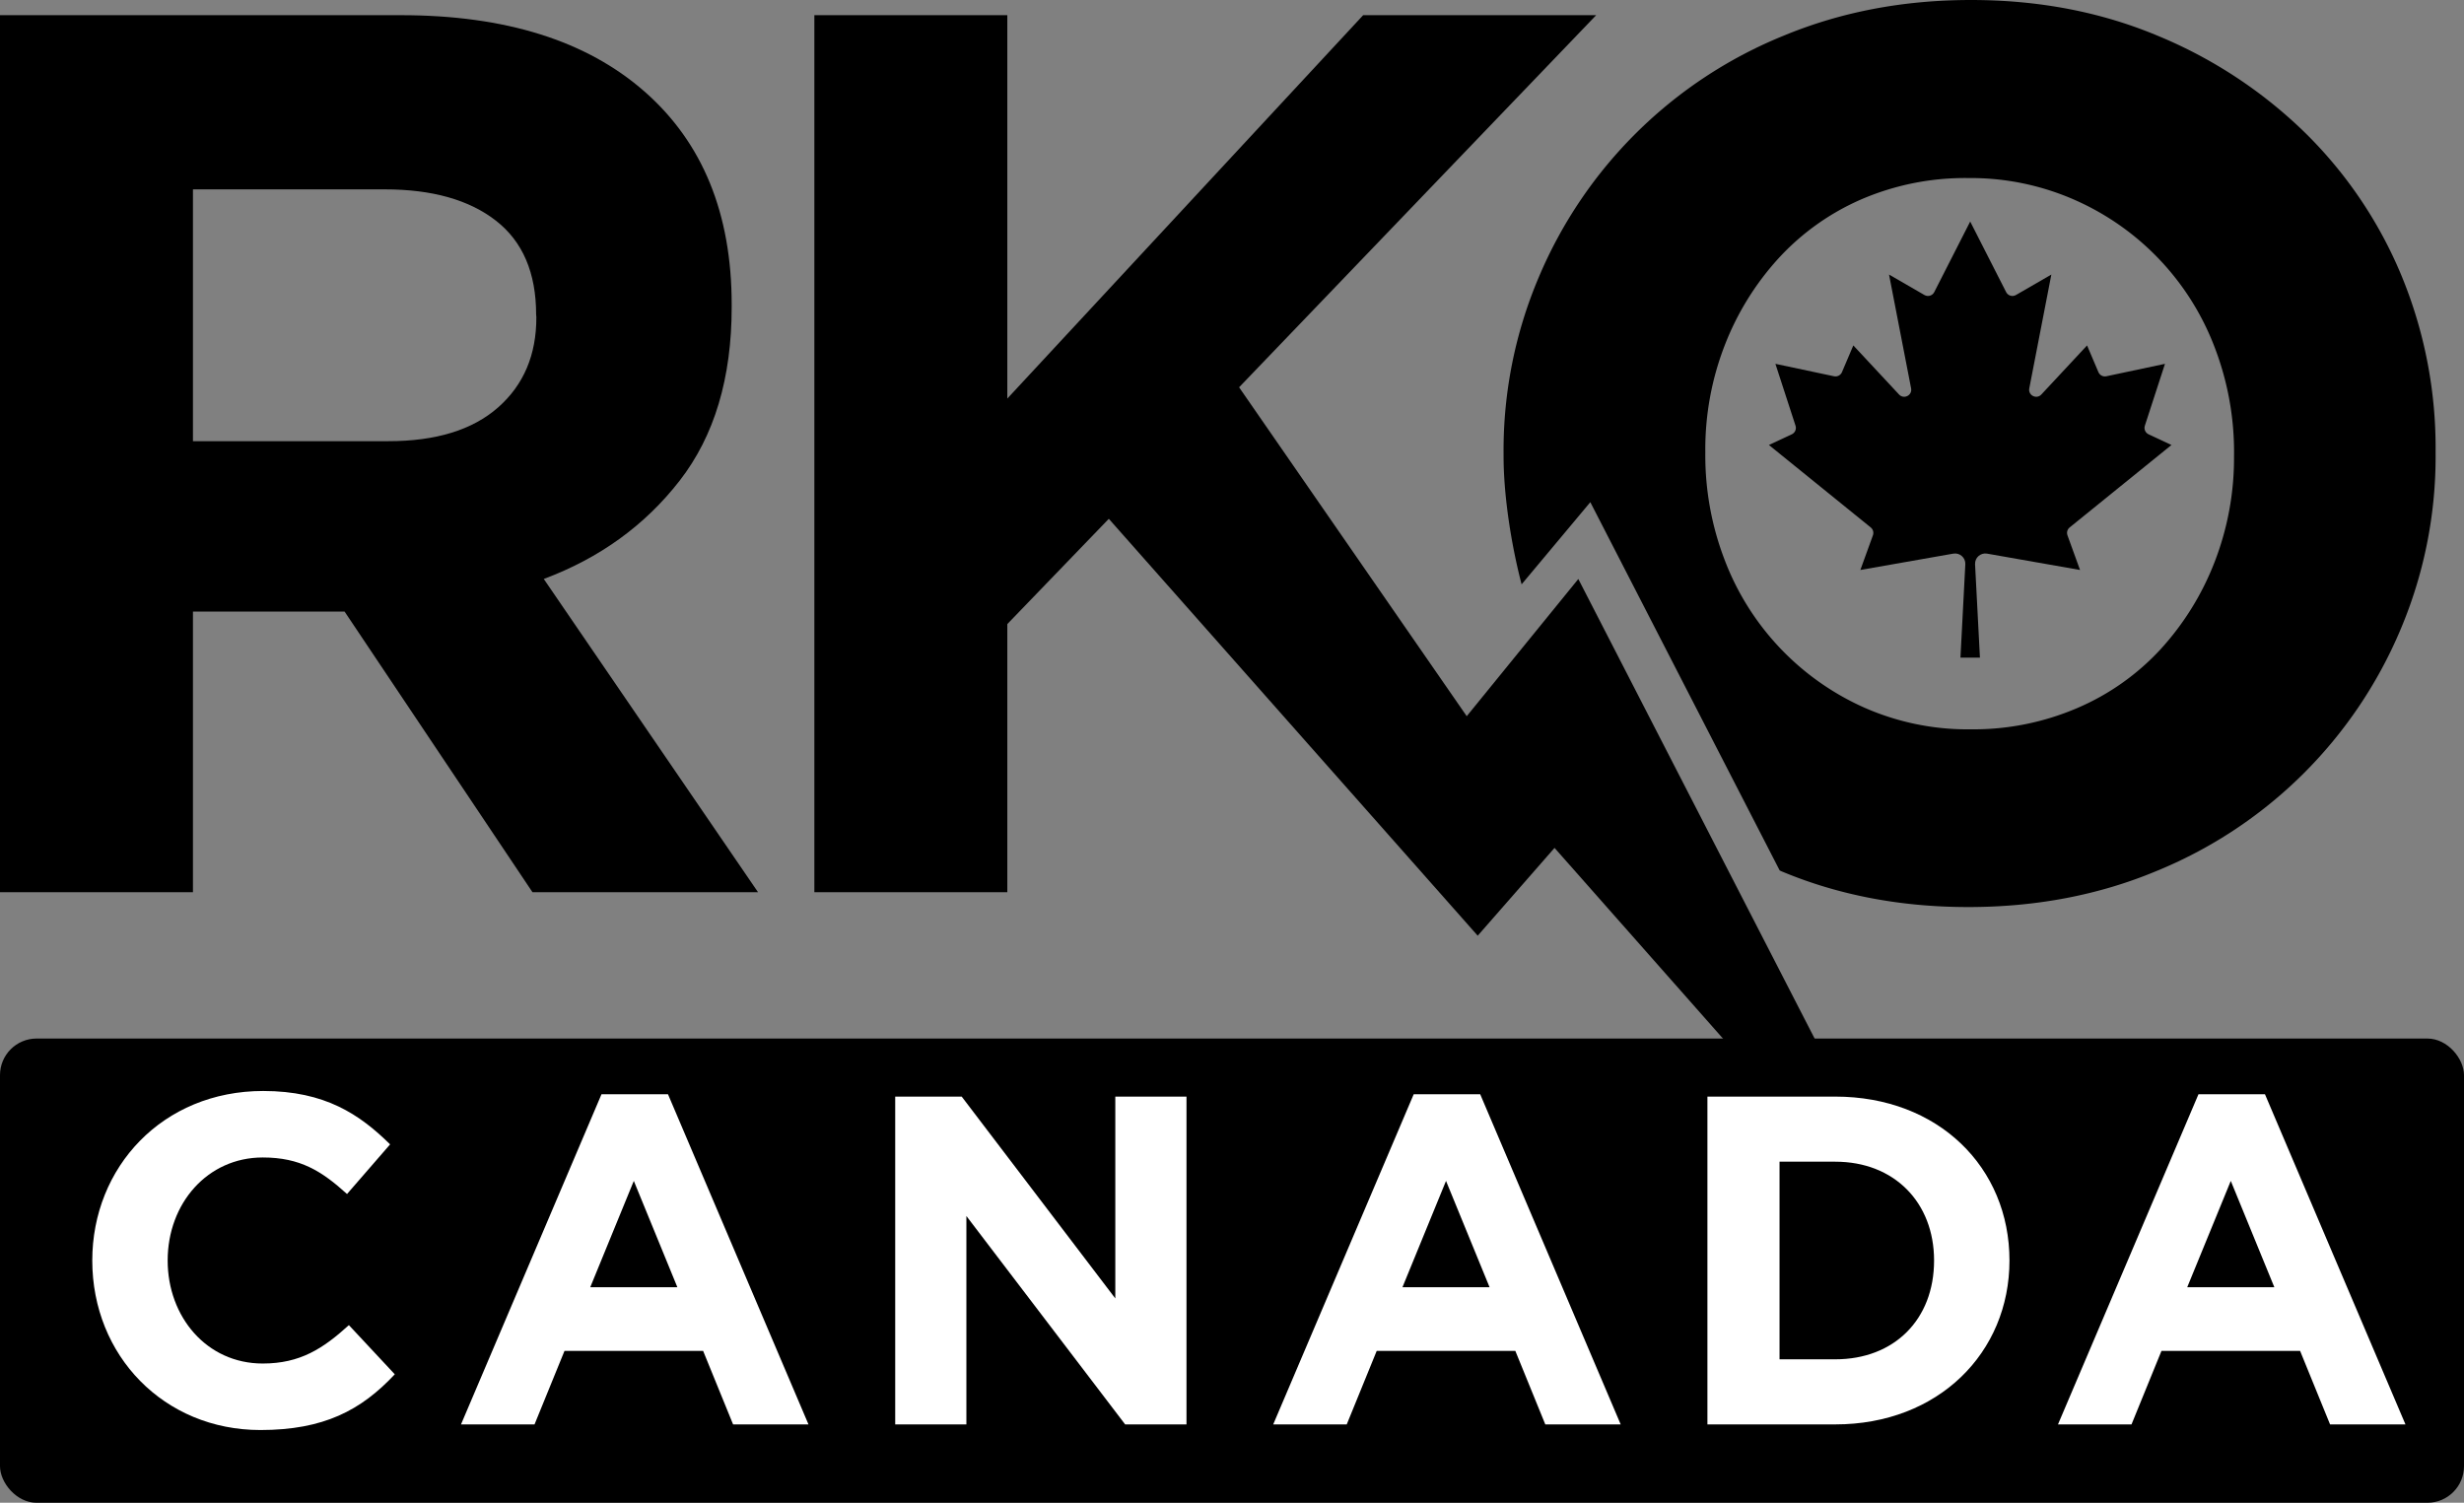
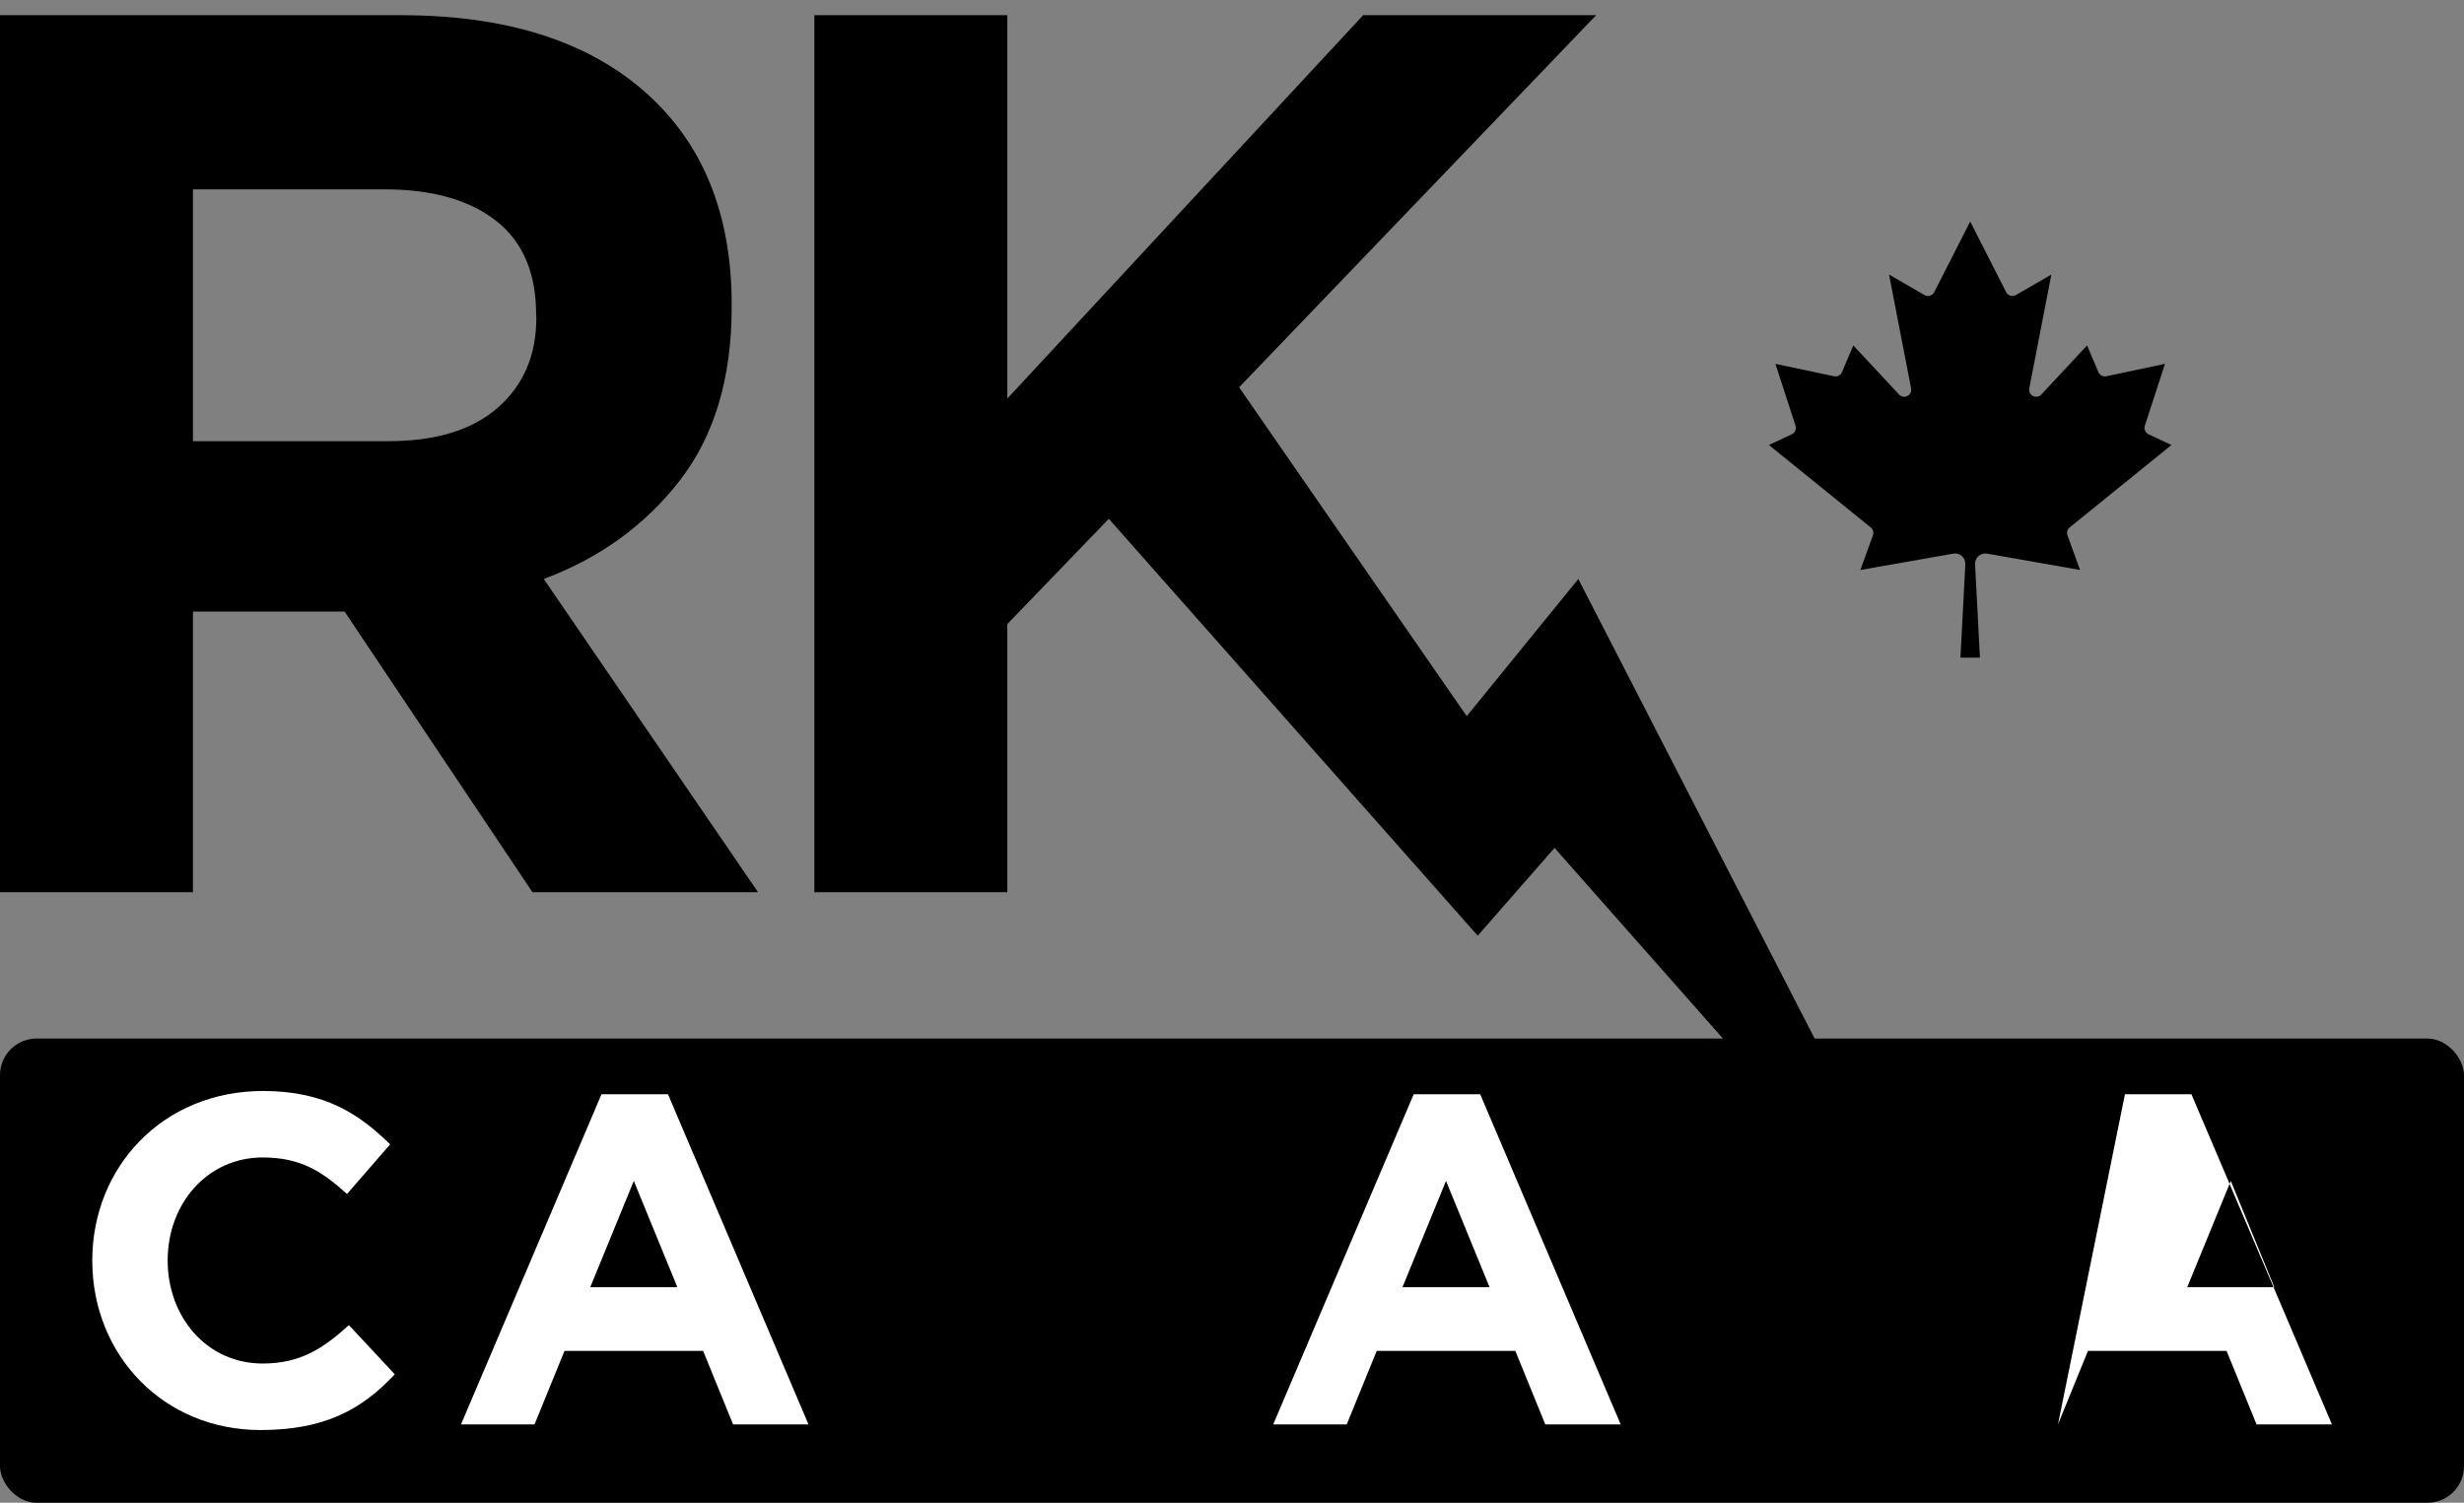
<svg xmlns="http://www.w3.org/2000/svg" xmlns:ns1="http://sodipodi.sourceforge.net/DTD/sodipodi-0.dtd" xmlns:ns2="http://www.inkscape.org/namespaces/inkscape" id="Layer_1" data-name="Layer 1" viewBox="0 0 673.482 410.76" version="1.1" ns1:docname="RKO_Canada_2020.svg" width="673.482" height="410.76" ns2:version="0.92.4 (5da689c313, 2019-01-14)">
  <rect x="0" y="0" width="673.482" height="410.76" fill="#808080" stroke="none" />
  <defs id="defs826" />
  <ns1:namedview pagecolor="#ffffff" bordercolor="#666666" borderopacity="1" objecttolerance="10" gridtolerance="10" guidetolerance="10" ns2:pageopacity="0" ns2:pageshadow="2" ns2:window-width="1920" ns2:window-height="1017" id="namedview824" showgrid="false" ns2:zoom="0.97841227" ns2:cx="388.69809" ns2:cy="246.90242" ns2:window-x="-8" ns2:window-y="-8" ns2:window-maximized="1" ns2:current-layer="Layer_1" fit-margin-top="0" fit-margin-left="0" fit-margin-right="0" fit-margin-bottom="0" />
  <title id="title815">RKO Canada</title>
  <path d="m 145.54,243.87 -51.36,-76.71 H 52.74 v 76.71 H 0 V 4.15 h 109.59 q 42.8,0 66.6,20.89 23.8,20.89 23.8,58.21 v 0.69 q 0,29.12 -14.21,47.43 -14.21,18.31 -37.15,26.88 l 58.56,85.62 z m 1,-157.88 q 0,-17.12 -11,-25.68 -11,-8.56 -30.41,-8.55 H 52.74 v 68.83 h 53.42 q 19.52,0 30,-9.24 10.48,-9.24 10.44,-24.66 z" id="path817" ns2:connector-curvature="0" />
  <polygon points="248.69,265.11 301.43,265.11 301.43,191.82 329.17,163.05 430,277 451,253 557,373 457.5,179.5 427,217 364.78,127.1 462.38,25.39 398.69,25.39 301.43,130.18 301.43,25.39 248.69,25.39 " id="polygon819" transform="translate(-26.1,-21.24)" />
-   <path d="M 656.34,75.21 A 118.18,118.18 0 0 0 629.97,36.21 126.87,126.87 0 0 0 589.73,9.76 Q 566.43,0 538.73,0 511.03,0 487.51,9.76 a 122.61,122.61 0 0 0 -66.95,66.09 121,121 0 0 0 -9.59,48.12 v 0.68 c 0,11.22 2.23,24.78 4.93,35.07 l 18.78,-22.46 51.76,100.67 0.55,0.25 q 23.29,9.75 51,9.75 27.71,0 51.2,-9.75 a 122.7,122.7 0 0 0 66.94,-66.1 121.12,121.12 0 0 0 9.59,-48.11 v -0.69 a 123.13,123.13 0 0 0 -9.38,-48.07 z m -45.72,49.48 a 78.48,78.48 0 0 1 -5.31,28.94 75.86,75.86 0 0 1 -14.73,23.8 66.44,66.44 0 0 1 -22.77,16.09 71.91,71.91 0 0 1 -29.11,5.83 69.88,69.88 0 0 1 -29.28,-6 72.25,72.25 0 0 1 -38,-40.24 79.75,79.75 0 0 1 -5.31,-29.1 v -0.69 a 78.55,78.55 0 0 1 5.31,-28.94 75.79,75.79 0 0 1 14.73,-23.8 66.83,66.83 0 0 1 22.6,-16.09 71.66,71.66 0 0 1 29.28,-5.82 70.4,70.4 0 0 1 29.11,6 71.88,71.88 0 0 1 38.18,40.24 79.8,79.8 0 0 1 5.31,29.11 z" id="path821" ns2:connector-curvature="0" />
  <rect style="opacity:1;fill:#000000;fill-opacity:1;stroke:none;stroke-width:15;stroke-miterlimit:4;stroke-dasharray:none;stroke-opacity:1" id="rect830" width="673.482" height="126.89" x="6.1035157e-06" y="283.87" ry="10" />
  <path ns2:connector-curvature="0" style="fill:#000000;fill-opacity:1;stroke-width:0.03" d="m 541.172,179.752 -1.331,-25.526 c -0.083,-1.793 1.514,-3.203 3.283,-2.899 l 25.407,4.466 -3.431,-9.465 c -0.285,-0.772 -0.048,-1.64 0.592,-2.159 l 27.833,-22.538 -6.271,-2.928 c -0.876,-0.414 -1.307,-1.416 -1.006,-2.337 l 5.501,-16.918 -16.031,3.401 c -0.895,0.187 -1.798,-0.283 -2.159,-1.124 l -3.106,-7.306 -12.511,13.428 c -1.322,1.394 -3.646,0.201 -3.283,-1.686 l 6.034,-31.116 -9.672,5.59 c -0.959,0.562 -2.194,0.196 -2.692,-0.799 l -9.82,-19.285 -9.82,19.285 c -0.497,0.994 -1.732,1.361 -2.692,0.799 l -9.672,-5.59 6.034,31.116 c 0.363,1.887 -1.961,3.08 -3.283,1.686 l -12.511,-13.428 -3.106,7.306 c -0.361,0.841 -1.264,1.311 -2.159,1.124 l -16.031,-3.401 5.501,16.918 c 0.302,0.921 -0.129,1.923 -1.006,2.337 l -6.27,2.928 27.833,22.538 c 0.639,0.519 0.877,1.387 0.592,2.159 l -3.431,9.465 25.407,-4.466 c 1.769,-0.304 3.366,1.106 3.283,2.899 l -1.331,25.526 z" id="path835" ns1:nodetypes="cccccccccccccccccccccccccccccccccccccc" />
  <g aria-label="CANADA" style="font-style:normal;font-variant:normal;font-weight:bold;font-stretch:normal;font-size:128px;line-height:1.25;font-family:'Gotham Pro';-inkscape-font-specification:'Gotham Pro Bold';letter-spacing:0px;word-spacing:0px;fill:#ffffff;fill-opacity:1;stroke:none" id="text1405">
    <path d="m 71.17,390.877 c 17.28,0 27.52,-5.376 36.736,-15.232 l -12.544,-13.44 c -7.04,6.4 -13.312,10.496 -23.552,10.496 -15.36,0 -25.984,-12.8 -25.984,-28.16 0,-15.616 10.88,-28.16 25.984,-28.16 10.24,0 16.128,3.712 23.04,9.984 l 11.776,-13.568 c -8.32,-8.192 -17.792,-14.592 -34.688,-14.592 -27.52,0 -46.72,20.864 -46.72,46.336 0,25.984 19.584,46.336 45.952,46.336 z" style="text-align:center;letter-spacing:10px;text-anchor:middle" id="path1407" />
    <path d="m 126.006,389.341 h 20.096 l 8.192,-20.096 h 37.888 l 8.192,20.096 h 20.608 l -38.4,-90.24 h -18.176 z m 35.328,-37.504 11.904,-29.056 11.904,29.056 z" style="text-align:center;letter-spacing:10px;text-anchor:middle" id="path1409" />
-     <path d="m 244.686,389.341 h 19.456 v -56.96 l 43.392,56.96 h 16.768 v -89.6 h -19.456 v 55.168 l -41.984,-55.168 h -18.176 z" style="text-align:center;letter-spacing:10px;text-anchor:middle" id="path1411" />
    <path d="m 348.006,389.341 h 20.096 l 8.192,-20.096 h 37.888 l 8.192,20.096 h 20.608 l -38.4,-90.24 h -18.176 z m 35.328,-37.504 11.904,-29.056 11.904,29.056 z" style="text-align:center;letter-spacing:10px;text-anchor:middle" id="path1413" />
-     <path d="m 466.686,389.341 h 34.944 c 28.16,0 47.616,-19.584 47.616,-44.8 0,-25.472 -19.456,-44.8 -47.616,-44.8 h -34.944 z m 19.712,-17.792 v -54.016 h 15.232 c 16.128,0 27.008,11.136 27.008,27.008 0,16.128 -10.88,27.008 -27.008,27.008 z" style="text-align:center;letter-spacing:10px;text-anchor:middle" id="path1415" />
-     <path d="m 562.506,389.341 h 20.096 l 8.192,-20.096 h 37.888 l 8.192,20.096 h 20.608 l -38.4,-90.24 h -18.176 z m 35.328,-37.504 11.904,-29.056 11.904,29.056 z" style="text-align:center;letter-spacing:10px;text-anchor:middle" id="path1417" />
+     <path d="m 562.506,389.341 l 8.192,-20.096 h 37.888 l 8.192,20.096 h 20.608 l -38.4,-90.24 h -18.176 z m 35.328,-37.504 11.904,-29.056 11.904,29.056 z" style="text-align:center;letter-spacing:10px;text-anchor:middle" id="path1417" />
  </g>
</svg>